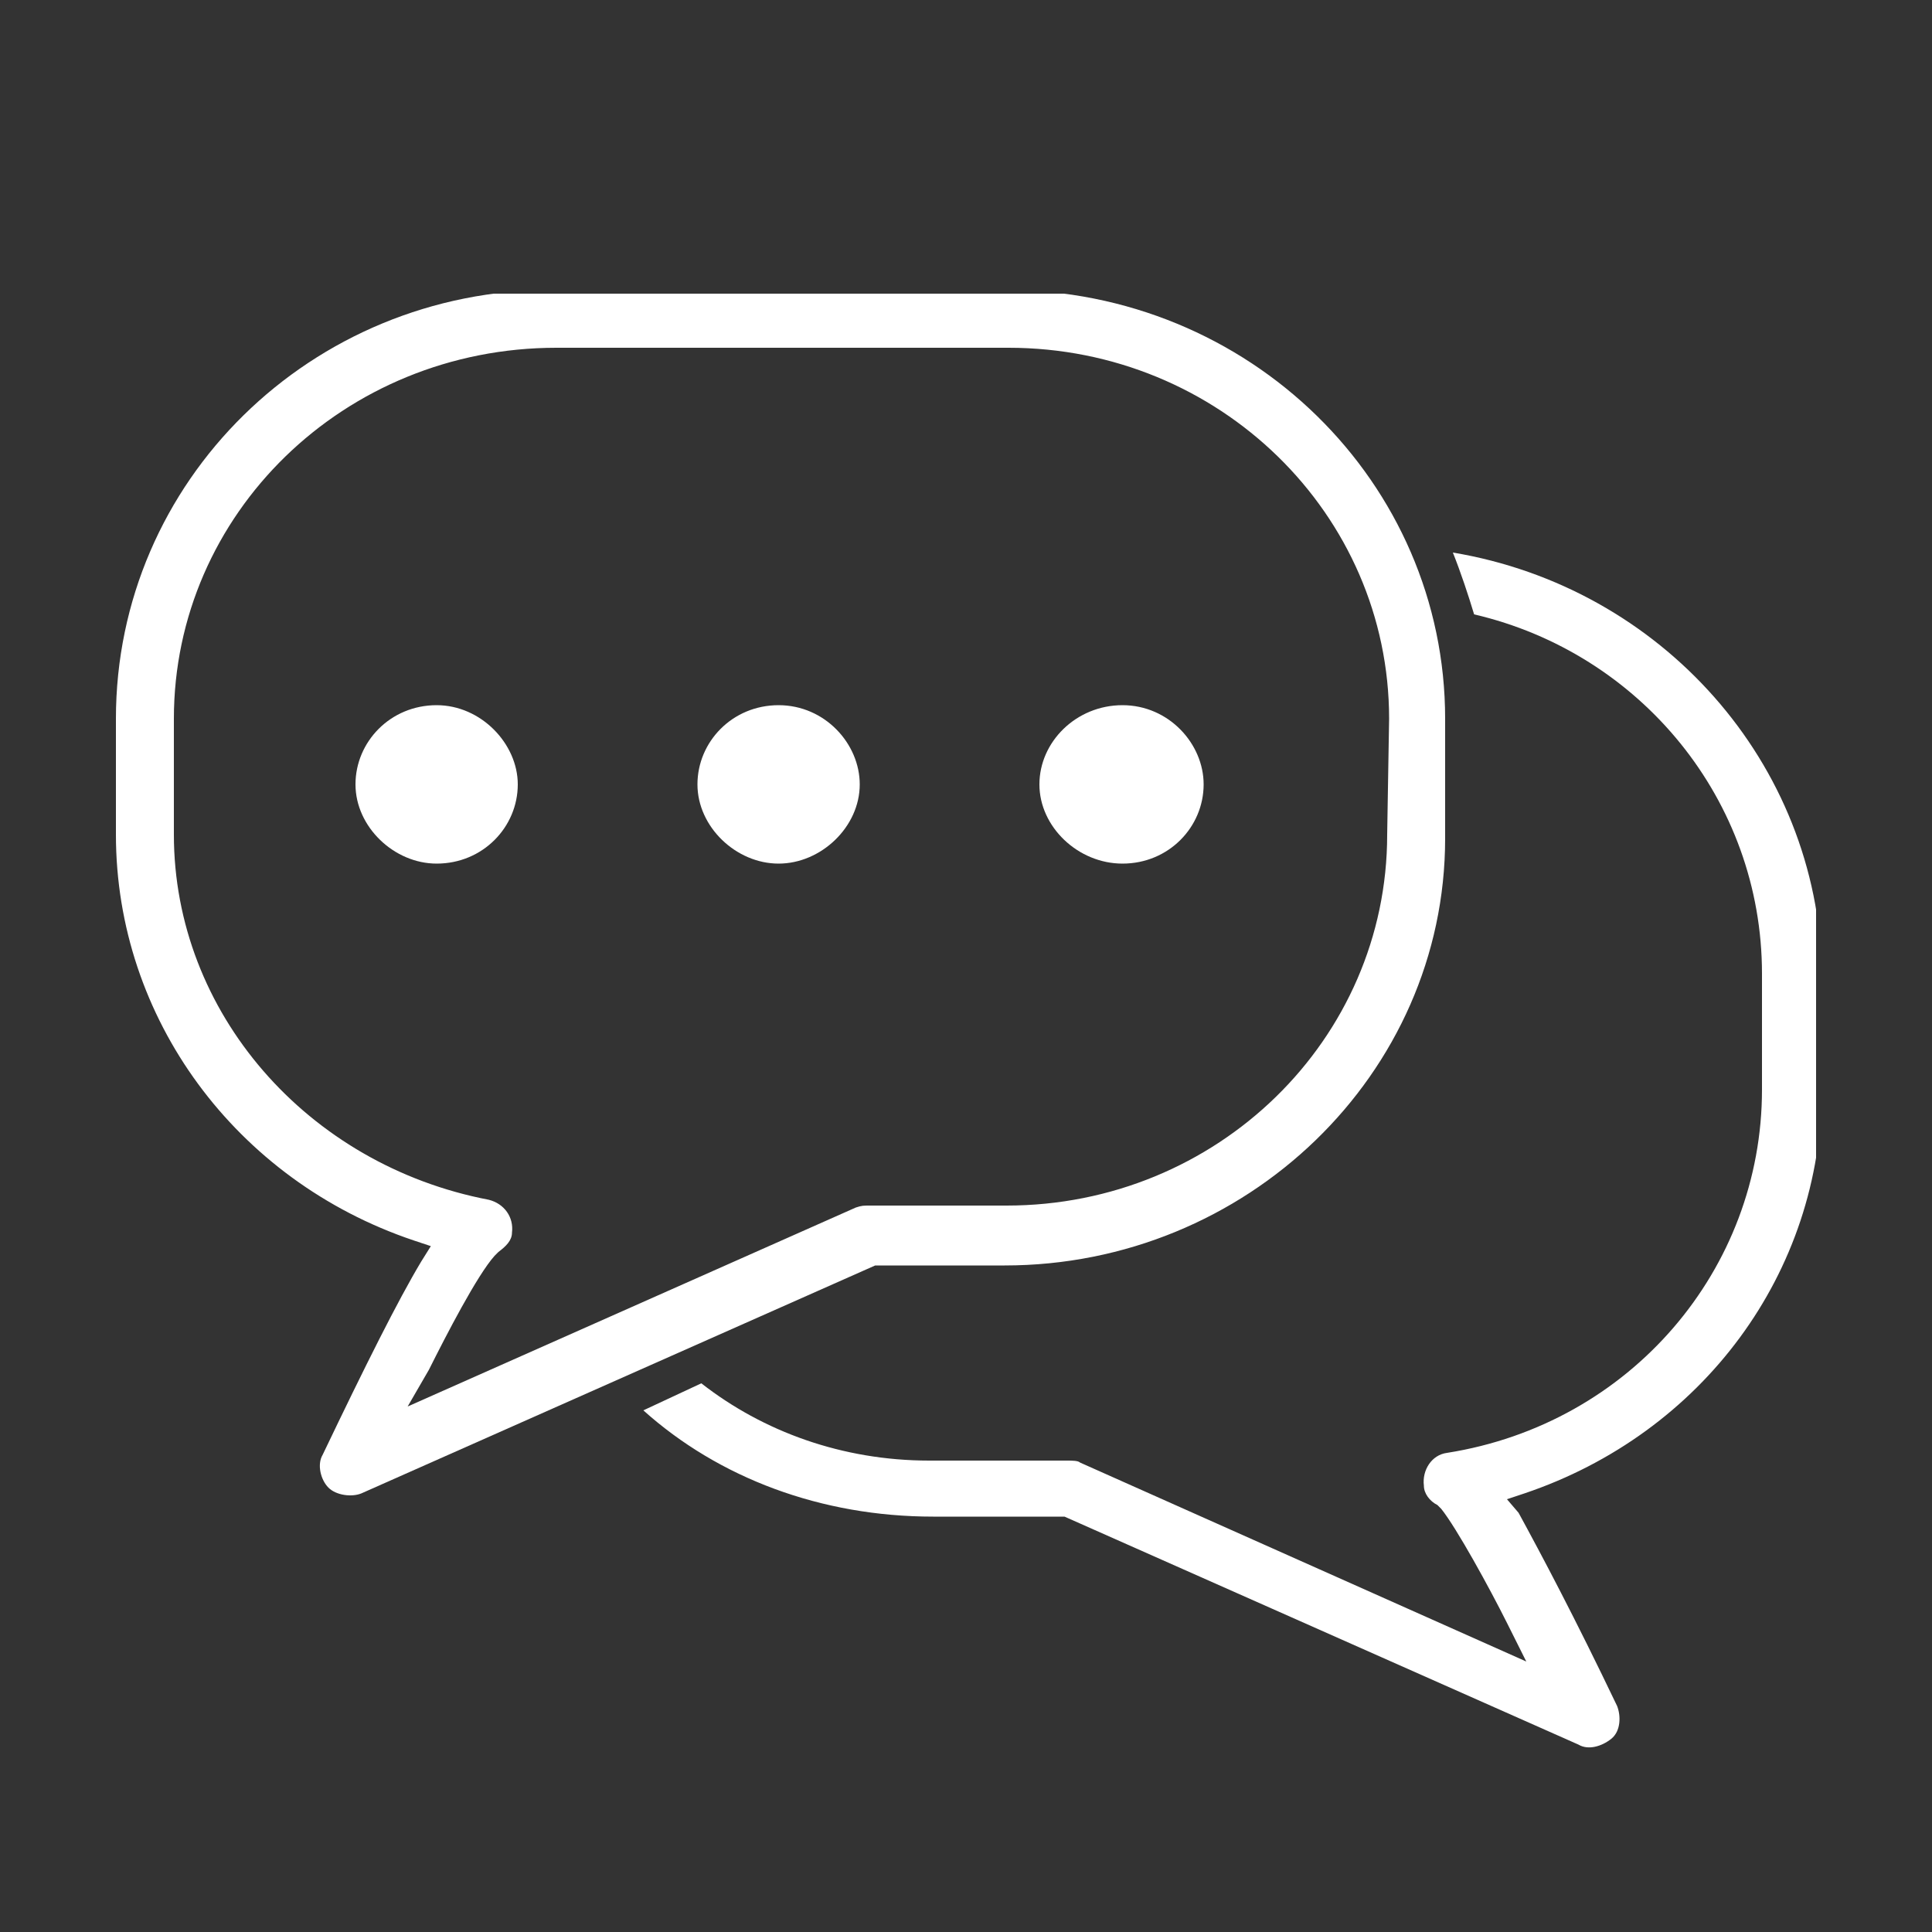
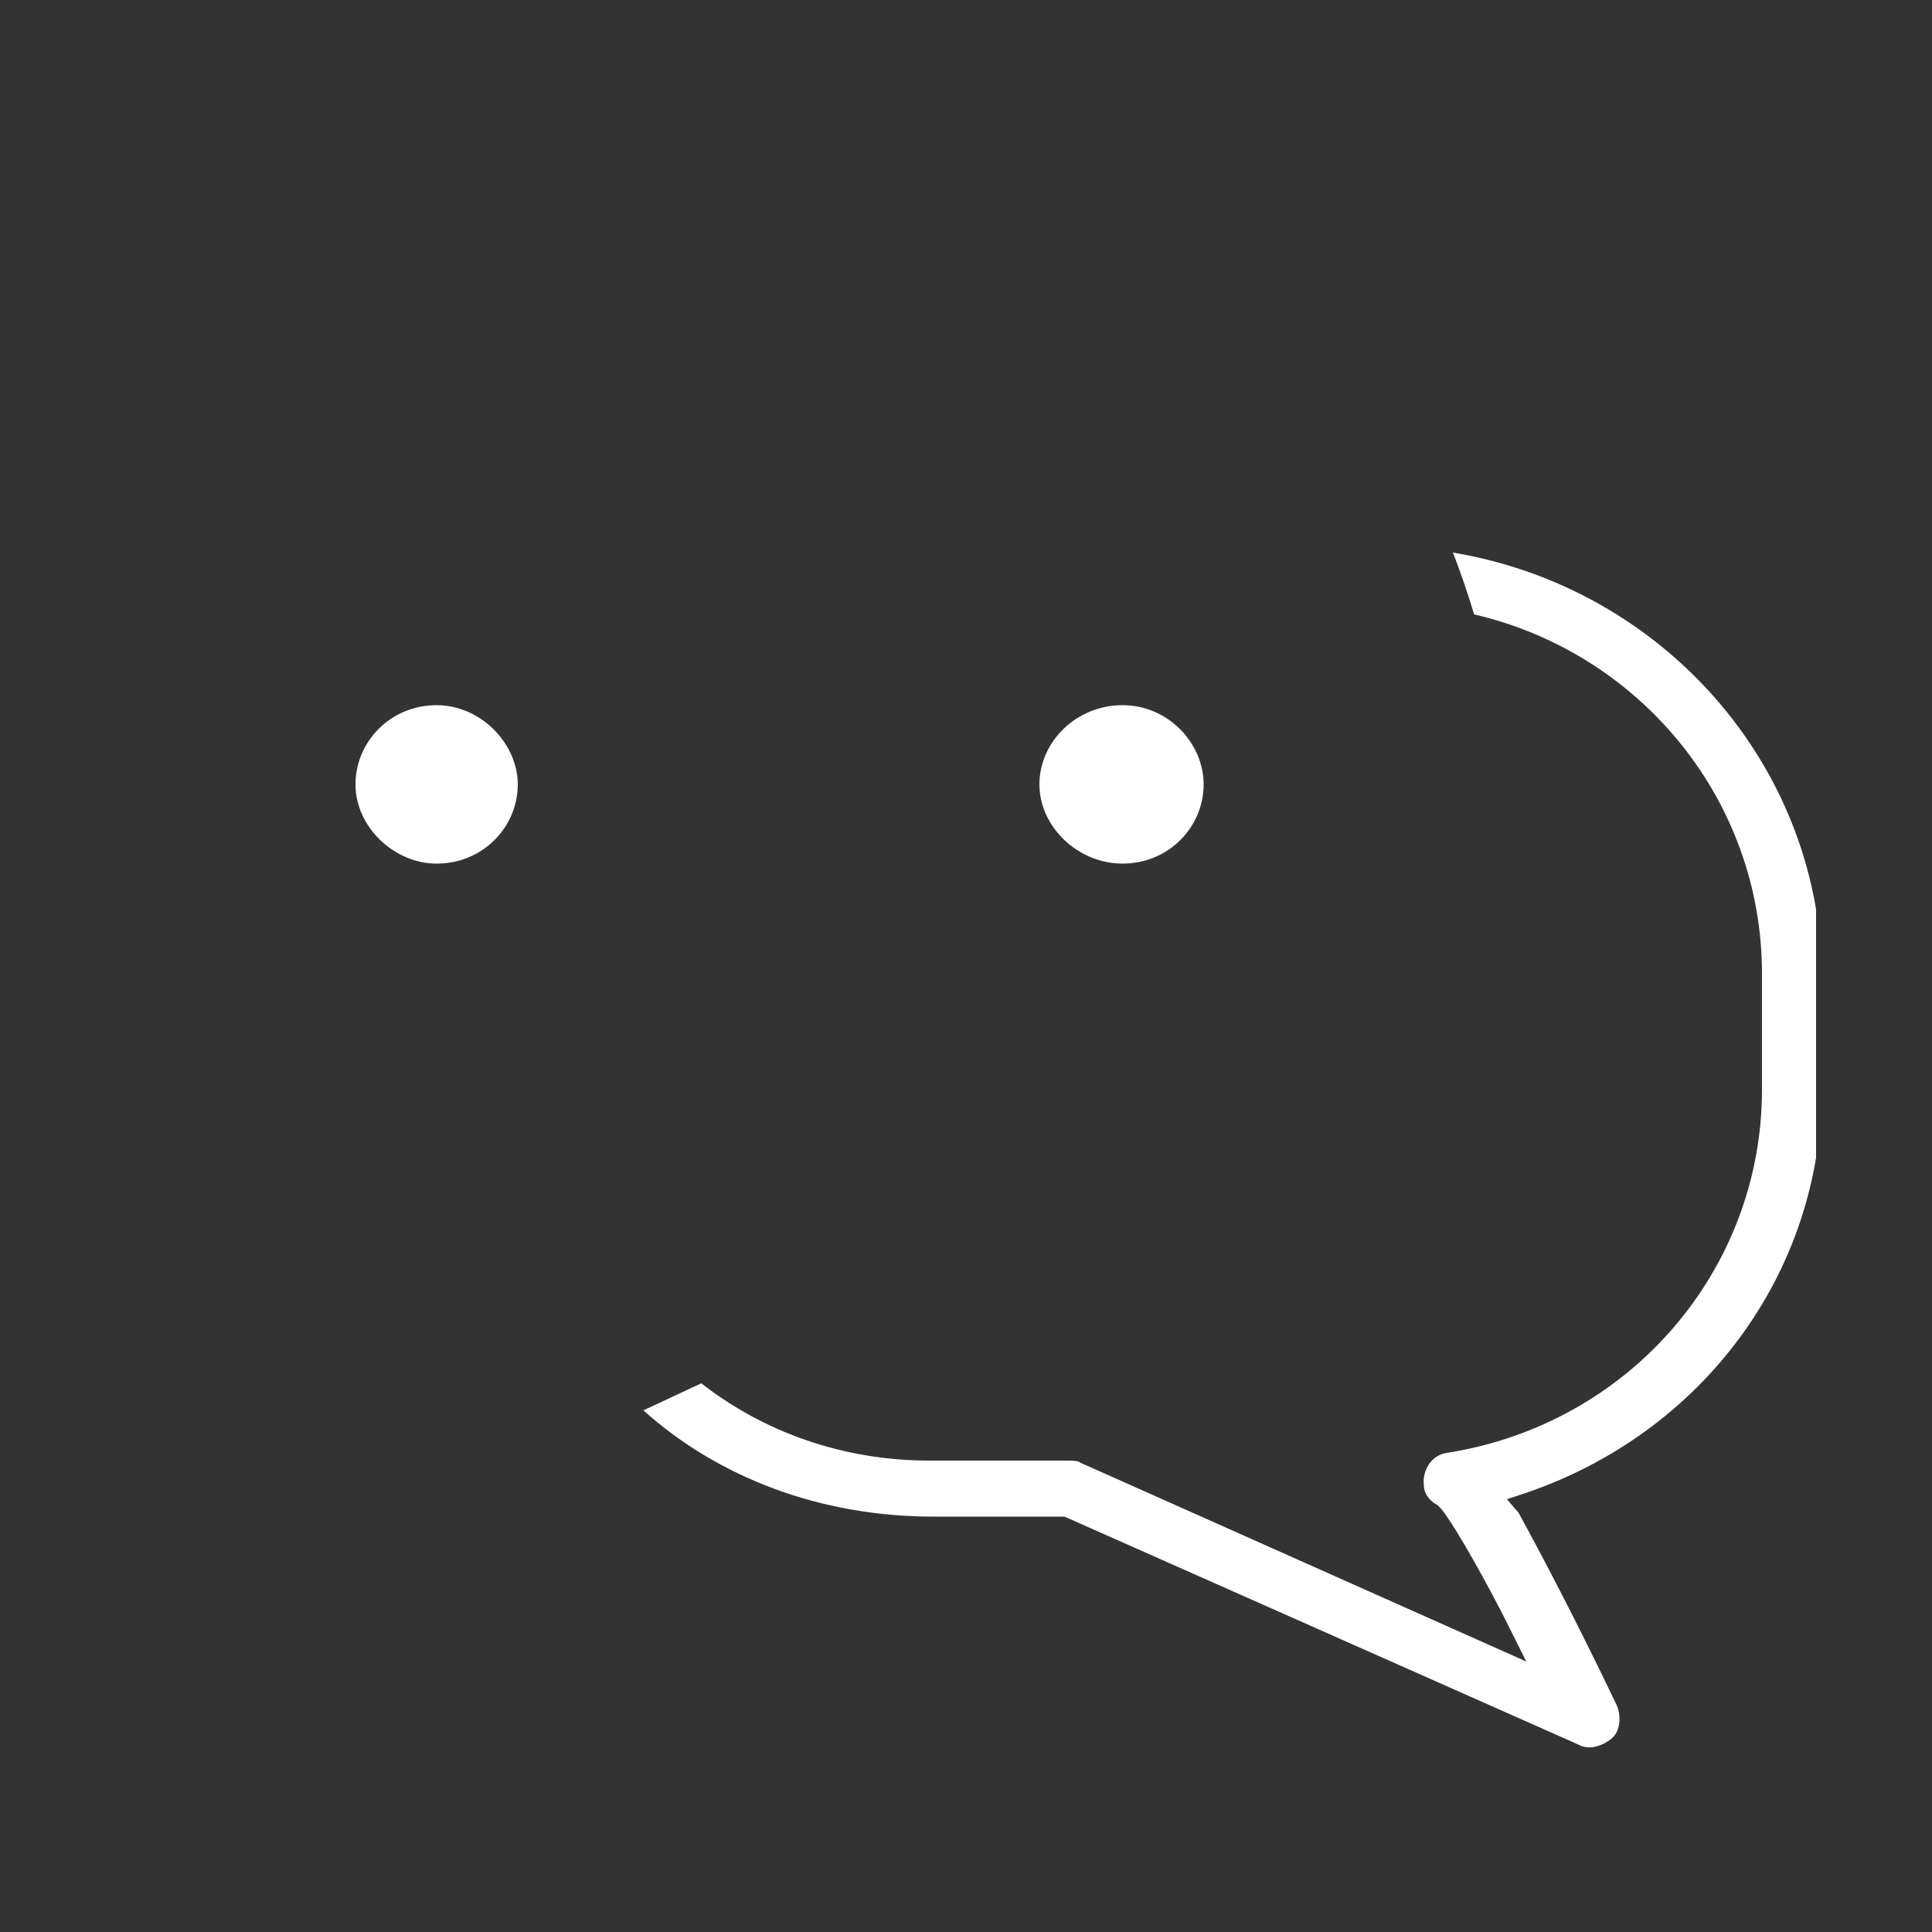
<svg xmlns="http://www.w3.org/2000/svg" xmlns:xlink="http://www.w3.org/1999/xlink" version="1.1" id="Calque_1" x="0px" y="0px" viewBox="0 0 100 100" style="enable-background:new 0 0 100 100;" xml:space="preserve">
  <rect x="0" y="0" width="100" height="100" fill="#333333" stroke="none" />
  <style type="text/css"> .st0{clip-path:url(#SVGID_00000140010083243386747200000007217389586878862756_);} .st1{fill:#FFFFFF;} .st2{clip-path:url(#SVGID_00000010300195113473326370000016175528037245733306_);} </style>
  <g id="_x26A1__xFE0F_-Kit-UI">
    <g id="Kit-UI" transform="translate(-750, -7447)">
      <g id="Icons" transform="translate(74, 7157)">
        <g id="_x30_3---Icons-_x2F_-100_x25_-responsable-Copy-8" transform="translate(676, 290)">
          <g id="_x31_dc58d688a">
            <g>
              <g>
                <defs>
-                   <rect id="SVGID_1_" x="6" y="15.2" width="70.8" height="63.6" />
-                 </defs>
+                   </defs>
                <clipPath id="SVGID_00000034800846333029256040000014276679945903701129_">
                  <use xlink:href="#SVGID_1_" style="overflow:visible;" />
                </clipPath>
                <g style="clip-path:url(#SVGID_00000034800846333029256040000014276679945903701129_);">
                  <path class="st1" d="M74.8,37.2C74.8,25,64.7,15,52,15H28.6C16.1,15,6,24.9,6,37.2v6c0,9.5,6.2,17.9,15.4,21l0.9,0.3 l-0.5,0.8c-1.2,2-2.9,5.4-5.1,10c-0.3,0.5-0.1,1.3,0.3,1.7c0.4,0.4,1.2,0.5,1.7,0.3l26.6-11.8H52c12.5,0,22.8-9.9,22.8-22.1 V37.2z M71.8,43.2c0,10.6-8.8,19.2-19.7,19.2h-7.1c-0.3,0-0.4,0-0.7,0.1L21.1,72.8l1.1-1.9c0.9-1.8,2.5-4.9,3.4-5.9l0.1-0.1 l0.1-0.1c0.4-0.3,0.7-0.6,0.7-1c0.1-0.8-0.4-1.5-1.2-1.7C15.9,60.3,9,52.4,9,43.2v-6C9,26.6,17.8,18,28.8,18h23.4 c10.9,0,19.7,8.6,19.7,19.2L71.8,43.2L71.8,43.2z" />
                </g>
              </g>
            </g>
            <g>
              <g>
                <defs>
                  <rect id="SVGID_00000008124888826856368580000002802834780541849485_" x="32.3" y="27.6" width="61.7" height="63.4" />
                </defs>
                <clipPath id="SVGID_00000170242423037331298590000014666277201342439093_">
                  <use xlink:href="#SVGID_00000008124888826856368580000002802834780541849485_" style="overflow:visible;" />
                </clipPath>
                <g style="clip-path:url(#SVGID_00000170242423037331298590000014666277201342439093_);">
                  <path class="st1" d="M75.2,28.6c0.4,1,0.8,2.2,1.1,3.2c8.6,2,14.9,9.6,14.9,18.6v6c0,9.3-6.8,17.3-16.3,18.8 c-0.8,0.1-1.3,0.9-1.2,1.7c0,0.4,0.3,0.8,0.7,1l0.1,0.1l0.1,0.1c0.8,1,2.5,4.1,3.4,5.9L79,86L55.9,75.7 c-0.1-0.1-0.4-0.1-0.7-0.1h-7.1c-4.5,0-8.6-1.5-11.8-4l-3,1.4c3.9,3.5,9.2,5.5,15,5.5h6.8l26.6,11.8 c0.5,0.3,1.2,0.1,1.7-0.3c0.5-0.4,0.5-1.2,0.3-1.7c-2.2-4.6-3.9-7.8-5.1-10L78,77.6l0.9-0.3c9.2-3.1,15.4-11.4,15.4-21v-6 C94.1,39.5,86,30.4,75.2,28.6z" />
                </g>
              </g>
            </g>
            <path class="st1" d="M22.6,36.5c-2.4,0-4.2,1.9-4.2,4.1c0,2.2,2,4.1,4.2,4.1c2.4,0,4.2-1.9,4.2-4.1 C26.8,38.5,24.9,36.5,22.6,36.5z" />
            <path class="st1" d="M58.1,36.5c-2.4,0-4.3,1.9-4.3,4.1c0,2.2,2,4.1,4.3,4.1c2.4,0,4.2-1.9,4.2-4.1 C62.3,38.5,60.5,36.5,58.1,36.5z" />
-             <path class="st1" d="M40.3,36.5c-2.4,0-4.2,1.9-4.2,4.1c0,2.2,2,4.1,4.2,4.1c2.2,0,4.2-1.9,4.2-4.1 C44.5,38.5,42.7,36.5,40.3,36.5z" />
          </g>
        </g>
      </g>
    </g>
  </g>
</svg>